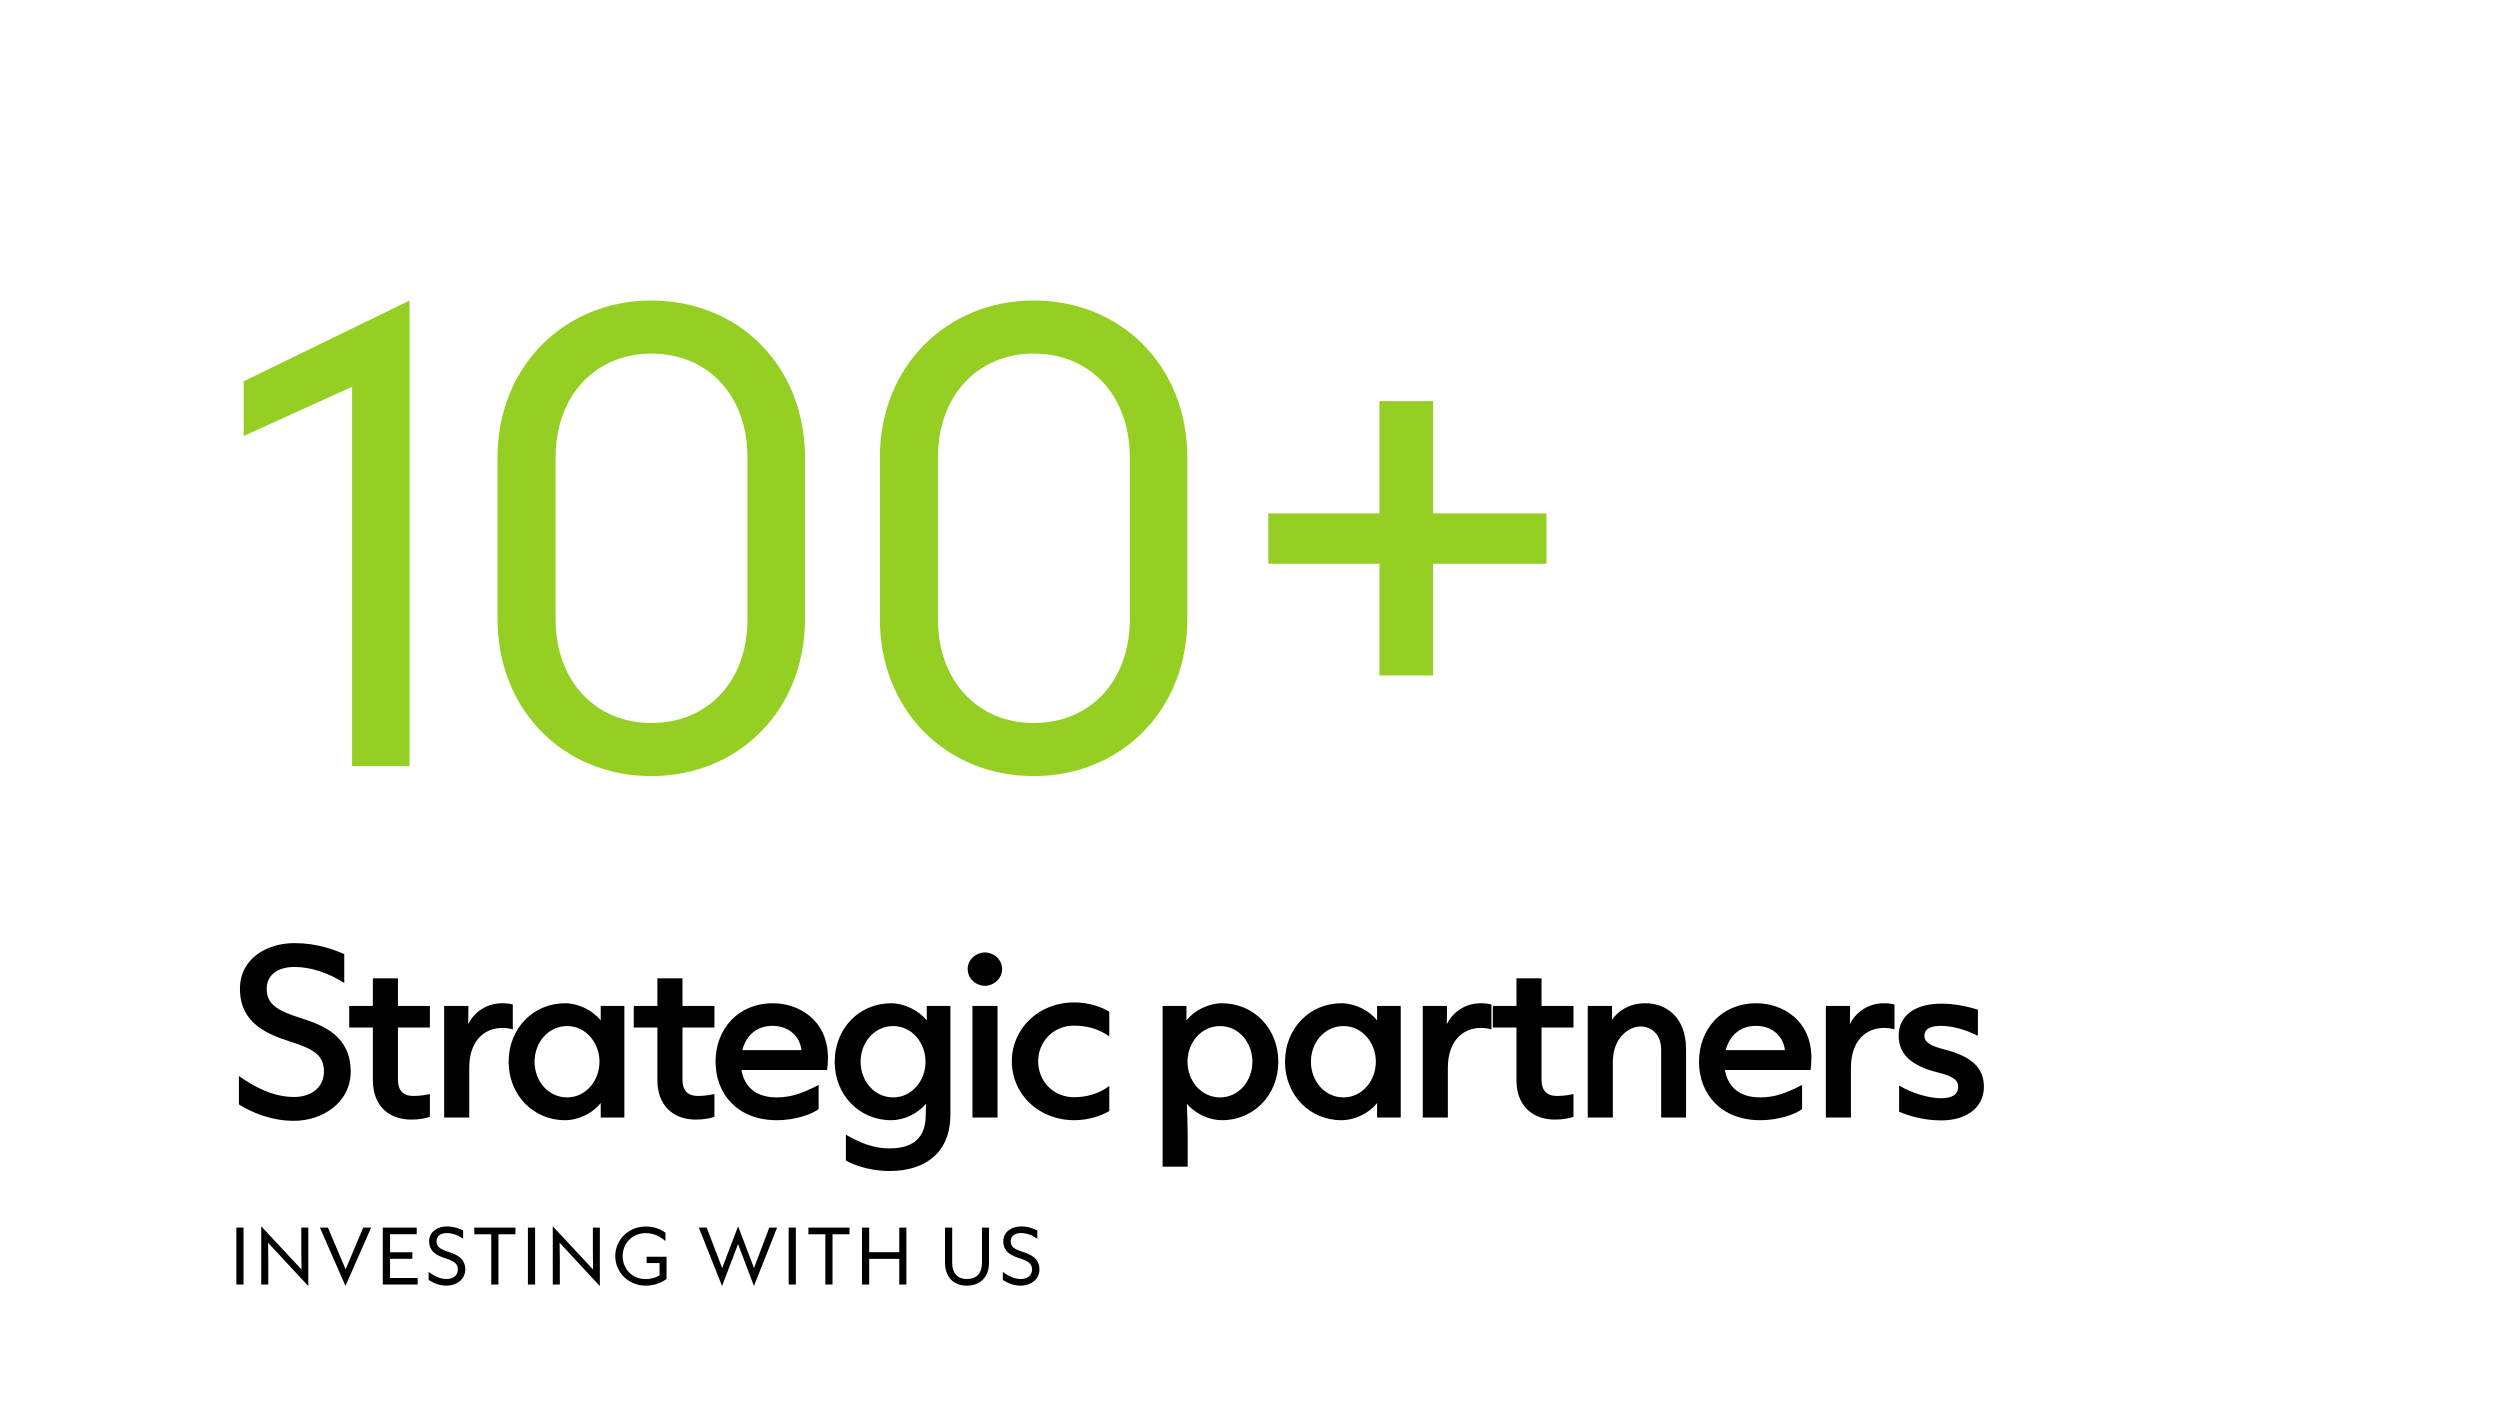
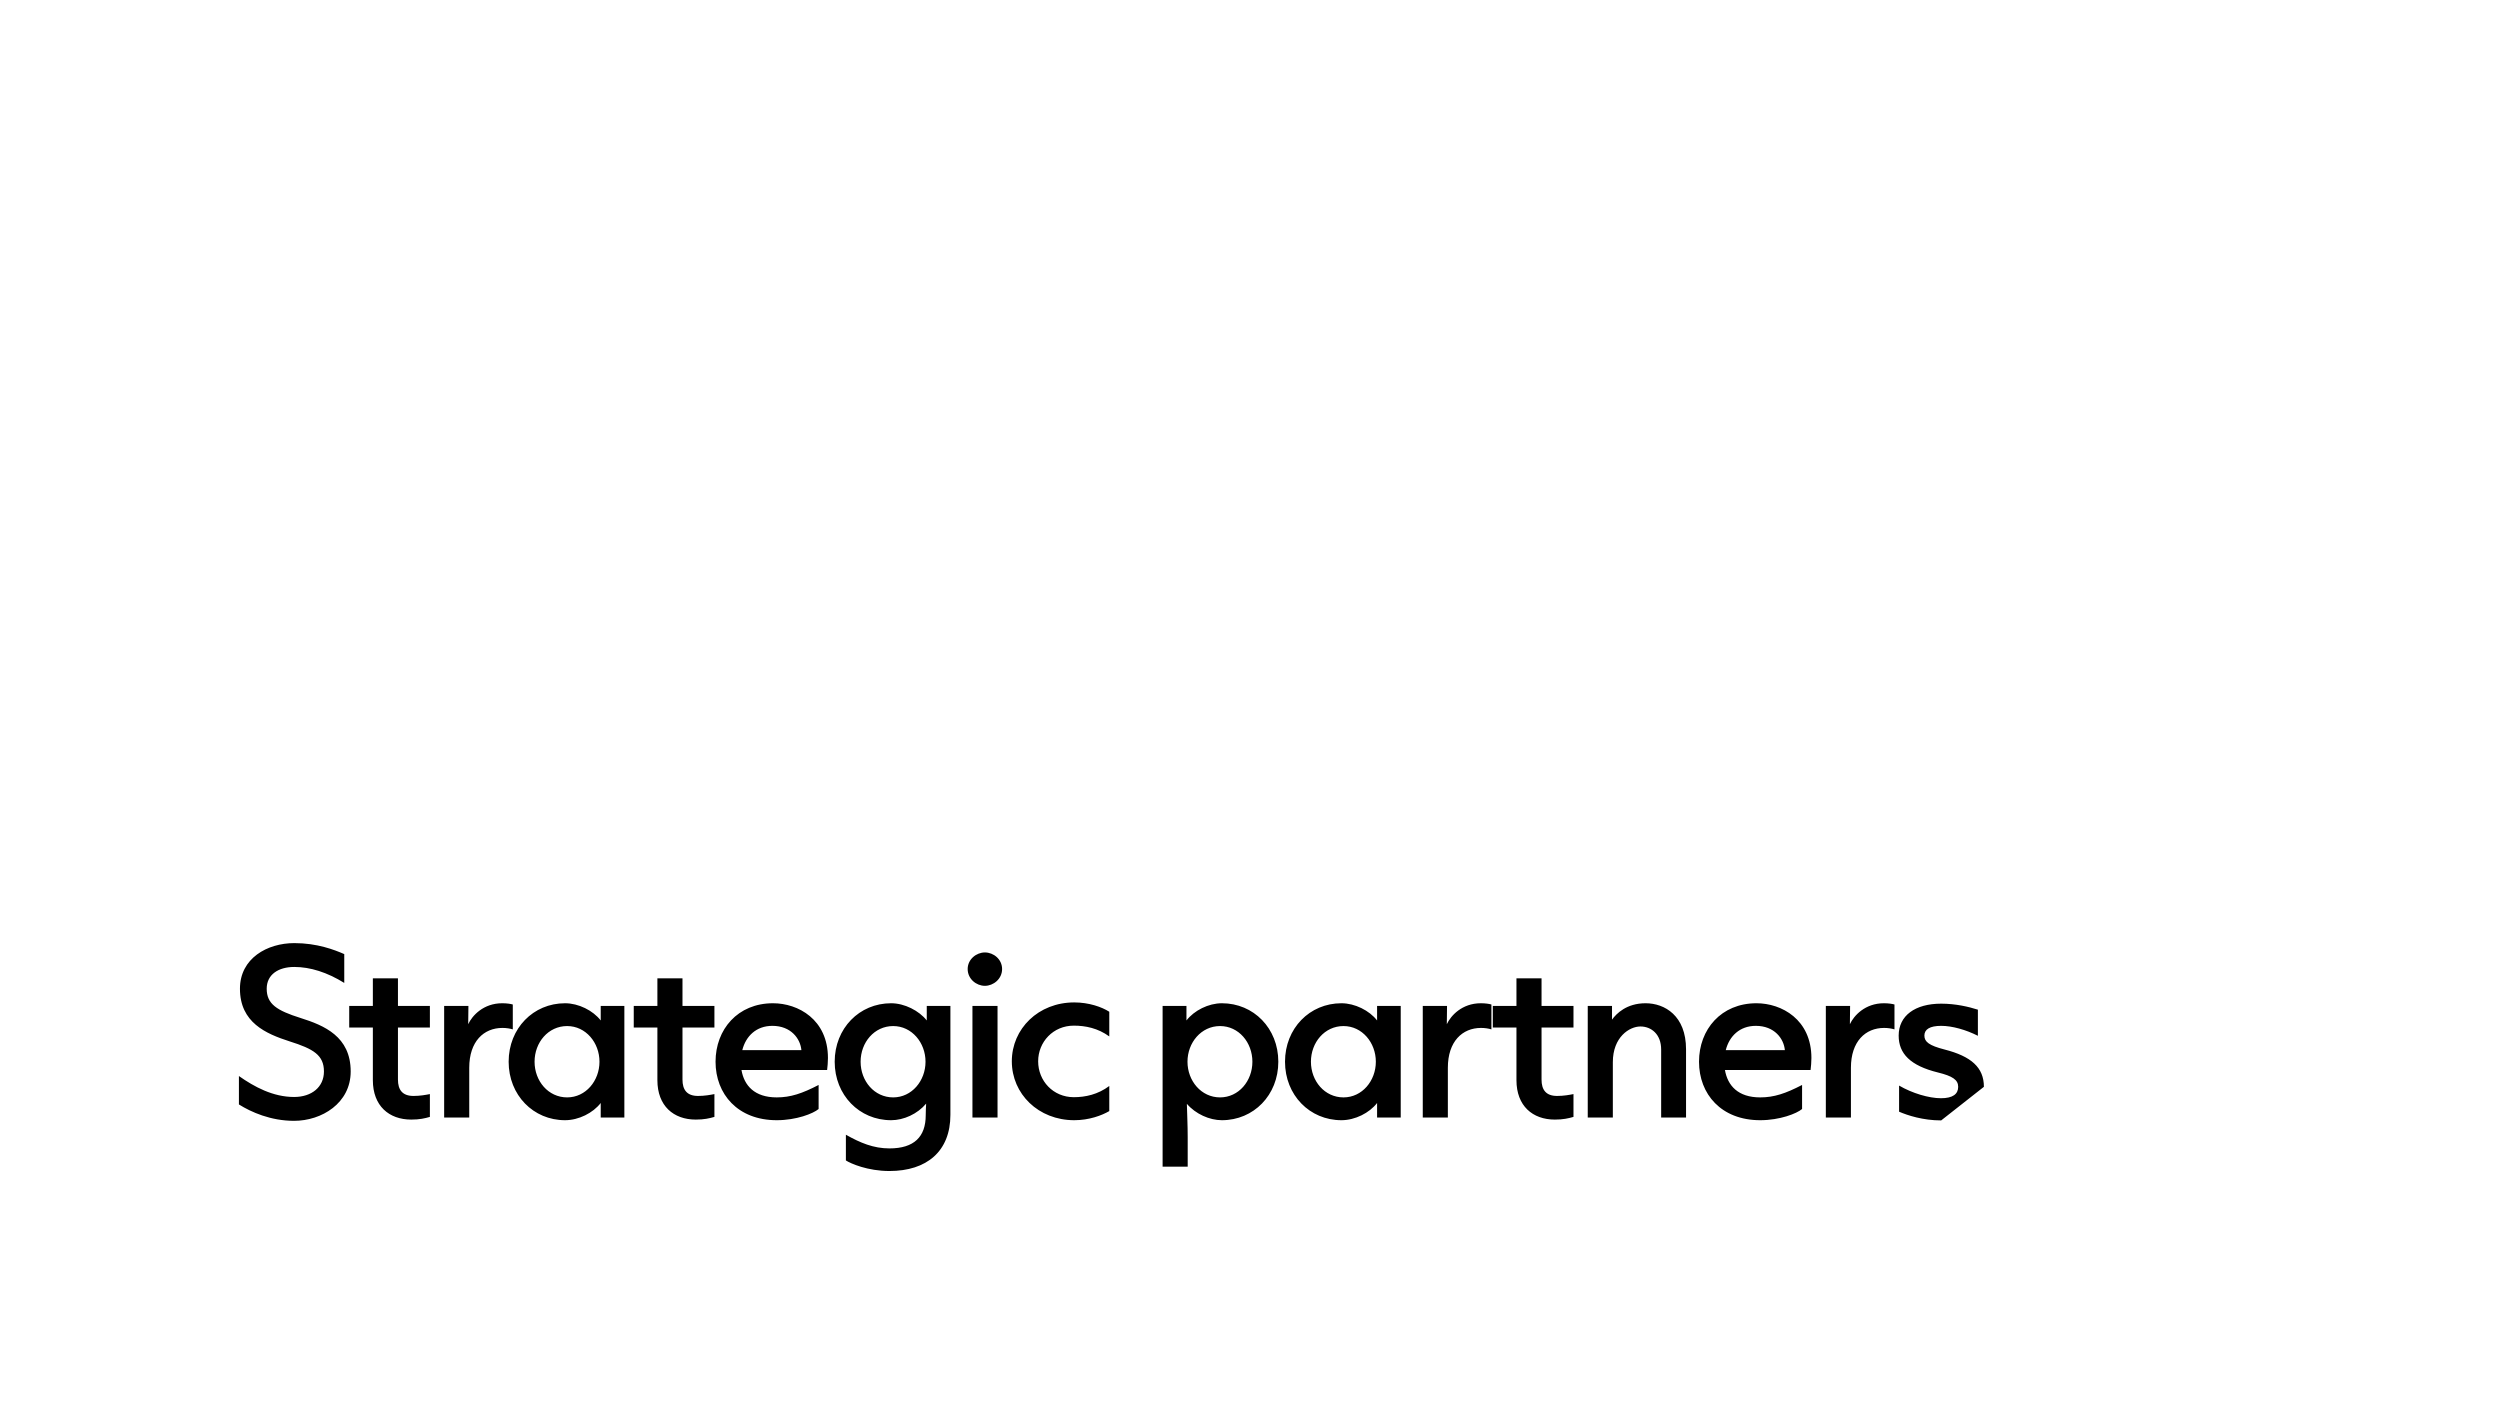
<svg xmlns="http://www.w3.org/2000/svg" width="434" height="246" viewBox="0 0 434 246" fill="none">
  <rect width="434" height="246" fill="white" />
-   <path d="M71.104 133H61.12V67.144L42.304 75.688V66.184L71.104 52.168V133ZM113.058 134.728C97.793 134.728 86.37 123.208 86.37 107.464V79.432C86.37 63.592 97.986 52.168 113.058 52.168C128.322 52.168 139.746 63.592 139.746 79.432V107.464C139.746 123.208 128.322 134.728 113.058 134.728ZM113.058 125.512C122.85 125.512 129.762 118.312 129.762 107.464V79.432C129.762 68.584 122.85 61.384 113.058 61.384C103.458 61.384 96.45 68.584 96.45 79.432V107.464C96.45 118.312 103.458 125.512 113.058 125.512ZM179.433 134.728C164.169 134.728 152.745 123.208 152.745 107.464V79.432C152.745 63.592 164.361 52.168 179.433 52.168C194.697 52.168 206.121 63.592 206.121 79.432V107.464C206.121 123.208 194.697 134.728 179.433 134.728ZM179.433 125.512C189.225 125.512 196.137 118.312 196.137 107.464V79.432C196.137 68.584 189.225 61.384 179.433 61.384C169.833 61.384 162.825 68.584 162.825 79.432V107.464C162.825 118.312 169.833 125.512 179.433 125.512ZM248.784 117.256H239.472V97.864H220.176V89.128H239.472V69.64H248.784V89.128H268.464V97.864H248.784V117.256Z" fill="#96CF24" />
-   <path d="M51.052 194.576C46.984 194.576 43.6 193.064 41.476 191.732V186.8C44.14 188.672 47.38 190.436 51.052 190.436C54.112 190.436 56.236 188.708 56.236 186.008C56.236 183.164 54.4 182.084 50.296 180.788C46.156 179.456 41.656 177.512 41.656 171.644C41.656 166.352 46.408 163.724 51.088 163.724C55.048 163.724 58.036 164.876 59.764 165.632V170.636C56.812 168.8 53.86 167.864 51.088 167.864C48.352 167.864 46.3 169.16 46.3 171.644C46.3 174.308 48.064 175.424 52.168 176.72C56.272 178.016 60.88 179.924 60.88 186.008C60.88 191.516 55.84 194.576 51.052 194.576ZM71.388 194.36C67.536 194.36 64.728 191.984 64.728 187.52V178.376H60.624V174.632H64.728V169.844H69.084V174.632H74.628V178.376H69.084V187.412C69.084 189.176 69.84 190.256 71.784 190.256C72.9 190.256 73.908 190.076 74.628 189.932V193.892C73.764 194.144 72.864 194.36 71.388 194.36ZM81.461 194H77.105V174.632H81.317L81.281 177.8C81.965 176.324 83.909 174.164 87.185 174.164C87.977 174.164 88.661 174.272 89.021 174.38V178.7C88.553 178.556 87.905 178.448 87.221 178.448C83.981 178.448 81.461 180.788 81.461 185.36V194ZM98.093 194.468C92.585 194.468 88.301 190.112 88.301 184.316C88.301 178.52 92.585 174.164 98.093 174.164C100.433 174.164 102.953 175.424 104.285 177.152V174.632H108.389V194H104.285V191.48C102.953 193.208 100.469 194.468 98.093 194.468ZM98.453 190.508C101.693 190.508 104.069 187.628 104.069 184.316C104.069 181.004 101.693 178.124 98.453 178.124C95.177 178.124 92.801 180.968 92.801 184.316C92.801 187.664 95.177 190.508 98.453 190.508ZM120.783 194.36C116.931 194.36 114.123 191.984 114.123 187.52V178.376H110.019V174.632H114.123V169.844H118.479V174.632H124.023V178.376H118.479V187.412C118.479 189.176 119.235 190.256 121.179 190.256C122.295 190.256 123.303 190.076 124.023 189.932V193.892C123.159 194.144 122.259 194.36 120.783 194.36ZM143.731 183.668C143.731 184.352 143.659 185.18 143.587 185.756H128.719C129.187 188.456 130.987 190.508 134.839 190.508C137.251 190.508 139.267 189.824 142.111 188.348V192.524C141.175 193.316 138.259 194.468 134.839 194.468C128.071 194.468 124.219 189.932 124.219 184.316C124.219 178.7 128.071 174.164 134.191 174.164C138.547 174.164 143.731 176.972 143.731 183.668ZM128.863 182.3H139.123C138.943 180.32 137.323 178.088 134.083 178.088C131.275 178.088 129.475 179.888 128.863 182.3ZM154.406 203.288C150.626 203.288 147.674 201.992 146.846 201.452V196.988C149.33 198.392 151.634 199.364 154.406 199.364C158.69 199.364 160.706 197.348 160.706 193.604C160.706 192.992 160.742 192.272 160.778 191.588C159.266 193.388 156.89 194.468 154.694 194.468C149.186 194.468 144.902 190.112 144.902 184.316C144.902 178.52 149.186 174.164 154.694 174.164C157.034 174.164 159.554 175.46 160.886 177.152V174.632H164.99V193.532C164.99 199.868 160.886 203.288 154.406 203.288ZM155.054 190.508C158.294 190.508 160.67 187.628 160.67 184.316C160.67 181.004 158.294 178.124 155.054 178.124C151.778 178.124 149.402 180.968 149.402 184.316C149.402 187.664 151.778 190.508 155.054 190.508ZM170.976 171.14C169.5 171.14 167.988 169.952 167.988 168.224C167.988 166.532 169.5 165.344 170.976 165.344C172.488 165.344 173.964 166.532 173.964 168.224C173.964 169.952 172.452 171.14 170.976 171.14ZM173.172 194H168.816V174.632H173.172V194ZM186.488 194.468C180.26 194.468 175.652 189.896 175.652 184.244C175.652 178.592 180.26 174.02 186.488 174.02C189.044 174.02 191.276 174.812 192.572 175.64V179.924C190.592 178.484 188.432 178.052 186.416 178.052C182.816 178.052 180.224 180.896 180.224 184.244C180.224 187.628 182.816 190.472 186.416 190.472C188.432 190.472 190.592 190.004 192.572 188.528V192.884C191.276 193.64 189.08 194.468 186.488 194.468ZM206.184 202.532H201.828V174.632H205.968V177.152C207.3 175.424 209.784 174.164 212.124 174.164C217.632 174.164 221.916 178.52 221.916 184.316C221.916 190.112 217.632 194.468 212.124 194.468C209.964 194.468 207.552 193.388 206.04 191.624C206.076 193.352 206.184 195.224 206.184 197.456V202.532ZM211.8 190.508C215.04 190.508 217.416 187.664 217.416 184.316C217.416 180.968 215.04 178.124 211.8 178.124C208.524 178.124 206.148 181.004 206.148 184.316C206.148 187.628 208.524 190.508 211.8 190.508ZM232.87 194.468C227.362 194.468 223.078 190.112 223.078 184.316C223.078 178.52 227.362 174.164 232.87 174.164C235.21 174.164 237.73 175.424 239.062 177.152V174.632H243.166V194H239.062V191.48C237.73 193.208 235.246 194.468 232.87 194.468ZM233.23 190.508C236.47 190.508 238.846 187.628 238.846 184.316C238.846 181.004 236.47 178.124 233.23 178.124C229.954 178.124 227.578 180.968 227.578 184.316C227.578 187.664 229.954 190.508 233.23 190.508ZM251.348 194H246.992V174.632H251.204L251.168 177.8C251.852 176.324 253.796 174.164 257.072 174.164C257.864 174.164 258.548 174.272 258.908 174.38V178.7C258.44 178.556 257.792 178.448 257.108 178.448C253.868 178.448 251.348 180.788 251.348 185.36V194ZM269.916 194.36C266.064 194.36 263.256 191.984 263.256 187.52V178.376H259.152V174.632H263.256V169.844H267.612V174.632H273.156V178.376H267.612V187.412C267.612 189.176 268.368 190.256 270.312 190.256C271.428 190.256 272.436 190.076 273.156 189.932V193.892C272.292 194.144 271.392 194.36 269.916 194.36ZM279.989 194H275.633V174.632H279.845V177.008C280.601 175.964 282.365 174.164 285.677 174.164C288.989 174.164 292.697 176.324 292.697 182.156V194H288.377V182.192C288.377 179.564 286.685 178.196 284.777 178.196C282.869 178.196 279.989 180.032 279.989 184.388V194ZM314.461 183.668C314.461 184.352 314.389 185.18 314.317 185.756H299.449C299.917 188.456 301.717 190.508 305.569 190.508C307.981 190.508 309.997 189.824 312.841 188.348V192.524C311.905 193.316 308.989 194.468 305.569 194.468C298.801 194.468 294.949 189.932 294.949 184.316C294.949 178.7 298.801 174.164 304.921 174.164C309.277 174.164 314.461 176.972 314.461 183.668ZM299.593 182.3H309.853C309.673 180.32 308.053 178.088 304.813 178.088C302.005 178.088 300.205 179.888 299.593 182.3ZM321.321 194H316.965V174.632H321.177L321.141 177.8C321.825 176.324 323.769 174.164 327.045 174.164C327.837 174.164 328.521 174.272 328.881 174.38V178.7C328.413 178.556 327.765 178.448 327.081 178.448C323.841 178.448 321.321 180.788 321.321 185.36V194ZM336.989 194.504C333.821 194.504 331.193 193.64 329.681 192.992V188.456C331.949 189.788 334.865 190.652 336.953 190.652C339.005 190.652 339.941 189.932 339.941 188.672C339.941 187.448 338.933 186.8 336.449 186.188C331.625 185 329.609 182.912 329.609 179.78C329.609 176.324 332.453 174.236 336.989 174.236C339.509 174.236 341.777 174.776 343.361 175.28V179.816C341.309 178.772 338.897 178.088 336.989 178.088C335.009 178.088 334.073 178.7 334.073 179.78C334.073 180.86 334.901 181.508 337.565 182.192C342.209 183.38 344.405 185.324 344.405 188.672C344.405 192.128 341.561 194.504 336.989 194.504Z" fill="black" />
-   <path d="M42.28 223H41.032V213.112H42.28V223ZM46.572 223H45.348V212.884L52.344 220.384C52.332 219.304 52.308 218.296 52.308 217.168V213.112H53.52V223.264L46.536 215.74C46.548 216.82 46.572 217.888 46.572 218.968V223ZM59.975 223.24L55.535 213.112H56.927L59.999 220.36L63.059 213.112H64.427L59.975 223.24ZM72.51 223H66.45V213.112H72.342V214.252H67.71V217.396H71.586V218.524H67.71V221.86H72.51V223ZM77.543 223.192C76.174 223.192 75.082 222.64 74.41 222.196V220.792C75.239 221.428 76.306 222.04 77.543 222.04C78.659 222.04 79.487 221.416 79.487 220.384C79.487 219.316 78.731 218.896 77.35 218.452C75.971 218.008 74.495 217.36 74.495 215.488C74.495 213.772 76.043 212.908 77.555 212.908C78.886 212.908 79.835 213.328 80.398 213.616V215.044C79.487 214.408 78.55 214.06 77.555 214.06C76.57 214.06 75.778 214.528 75.778 215.488C75.778 216.484 76.487 216.88 77.867 217.324C79.246 217.78 80.77 218.416 80.77 220.384C80.77 222.184 79.126 223.192 77.543 223.192ZM86.527 223H85.279V214.264H82.339V213.112H89.479V214.264H86.527V223ZM92.893 223H91.645V213.112H92.893V223ZM97.186 223H95.962V212.884L102.958 220.384C102.946 219.304 102.922 218.296 102.922 217.168V213.112H104.134V223.264L97.15 215.74C97.162 216.82 97.186 217.888 97.186 218.968V223ZM112.1 223.192C109.124 223.192 106.808 220.9 106.808 218.056C106.808 215.224 109.124 212.92 112.1 212.92C113.528 212.92 114.716 213.388 115.52 214V215.452C114.584 214.624 113.456 214.072 112.1 214.072C109.772 214.072 108.092 215.824 108.092 218.056C108.092 220.3 109.772 222.052 112.1 222.052C113.108 222.052 113.924 221.752 114.5 221.392V219.268H112.256V218.164H115.712V222.028C115.028 222.532 113.768 223.192 112.1 223.192ZM125.352 223.252L121.32 213.112H122.688L125.364 220.144L128.136 212.884L130.896 220.132L133.548 213.112H134.904L130.884 223.252L128.124 215.968L125.352 223.252ZM138.159 223H136.911V213.112H138.159V223ZM144.527 223H143.279V214.264H140.339V213.112H147.479V214.264H144.527V223ZM150.893 223H149.645V213.112H150.893V217.384H156.113V213.112H157.349V223H156.113V218.536H150.893V223ZM167.844 223.192C165.612 223.192 164.052 221.788 164.052 219.184V213.112H165.3V219.184C165.3 221.116 166.296 222.04 167.868 222.04C169.428 222.04 170.472 221.128 170.472 219.184V213.112H171.696V219.196C171.696 221.776 170.088 223.192 167.844 223.192ZM177.222 223.192C175.854 223.192 174.762 222.64 174.09 222.196V220.792C174.918 221.428 175.986 222.04 177.222 222.04C178.338 222.04 179.166 221.416 179.166 220.384C179.166 219.316 178.41 218.896 177.03 218.452C175.65 218.008 174.174 217.36 174.174 215.488C174.174 213.772 175.722 212.908 177.234 212.908C178.566 212.908 179.514 213.328 180.078 213.616V215.044C179.166 214.408 178.23 214.06 177.234 214.06C176.25 214.06 175.458 214.528 175.458 215.488C175.458 216.484 176.166 216.88 177.546 217.324C178.926 217.78 180.45 218.416 180.45 220.384C180.45 222.184 178.806 223.192 177.222 223.192Z" fill="black" />
+   <path d="M51.052 194.576C46.984 194.576 43.6 193.064 41.476 191.732V186.8C44.14 188.672 47.38 190.436 51.052 190.436C54.112 190.436 56.236 188.708 56.236 186.008C56.236 183.164 54.4 182.084 50.296 180.788C46.156 179.456 41.656 177.512 41.656 171.644C41.656 166.352 46.408 163.724 51.088 163.724C55.048 163.724 58.036 164.876 59.764 165.632V170.636C56.812 168.8 53.86 167.864 51.088 167.864C48.352 167.864 46.3 169.16 46.3 171.644C46.3 174.308 48.064 175.424 52.168 176.72C56.272 178.016 60.88 179.924 60.88 186.008C60.88 191.516 55.84 194.576 51.052 194.576ZM71.388 194.36C67.536 194.36 64.728 191.984 64.728 187.52V178.376H60.624V174.632H64.728V169.844H69.084V174.632H74.628V178.376H69.084V187.412C69.084 189.176 69.84 190.256 71.784 190.256C72.9 190.256 73.908 190.076 74.628 189.932V193.892C73.764 194.144 72.864 194.36 71.388 194.36ZM81.461 194H77.105V174.632H81.317L81.281 177.8C81.965 176.324 83.909 174.164 87.185 174.164C87.977 174.164 88.661 174.272 89.021 174.38V178.7C88.553 178.556 87.905 178.448 87.221 178.448C83.981 178.448 81.461 180.788 81.461 185.36V194ZM98.093 194.468C92.585 194.468 88.301 190.112 88.301 184.316C88.301 178.52 92.585 174.164 98.093 174.164C100.433 174.164 102.953 175.424 104.285 177.152V174.632H108.389V194H104.285V191.48C102.953 193.208 100.469 194.468 98.093 194.468ZM98.453 190.508C101.693 190.508 104.069 187.628 104.069 184.316C104.069 181.004 101.693 178.124 98.453 178.124C95.177 178.124 92.801 180.968 92.801 184.316C92.801 187.664 95.177 190.508 98.453 190.508ZM120.783 194.36C116.931 194.36 114.123 191.984 114.123 187.52V178.376H110.019V174.632H114.123V169.844H118.479V174.632H124.023V178.376H118.479V187.412C118.479 189.176 119.235 190.256 121.179 190.256C122.295 190.256 123.303 190.076 124.023 189.932V193.892C123.159 194.144 122.259 194.36 120.783 194.36ZM143.731 183.668C143.731 184.352 143.659 185.18 143.587 185.756H128.719C129.187 188.456 130.987 190.508 134.839 190.508C137.251 190.508 139.267 189.824 142.111 188.348V192.524C141.175 193.316 138.259 194.468 134.839 194.468C128.071 194.468 124.219 189.932 124.219 184.316C124.219 178.7 128.071 174.164 134.191 174.164C138.547 174.164 143.731 176.972 143.731 183.668ZM128.863 182.3H139.123C138.943 180.32 137.323 178.088 134.083 178.088C131.275 178.088 129.475 179.888 128.863 182.3ZM154.406 203.288C150.626 203.288 147.674 201.992 146.846 201.452V196.988C149.33 198.392 151.634 199.364 154.406 199.364C158.69 199.364 160.706 197.348 160.706 193.604C160.706 192.992 160.742 192.272 160.778 191.588C159.266 193.388 156.89 194.468 154.694 194.468C149.186 194.468 144.902 190.112 144.902 184.316C144.902 178.52 149.186 174.164 154.694 174.164C157.034 174.164 159.554 175.46 160.886 177.152V174.632H164.99V193.532C164.99 199.868 160.886 203.288 154.406 203.288ZM155.054 190.508C158.294 190.508 160.67 187.628 160.67 184.316C160.67 181.004 158.294 178.124 155.054 178.124C151.778 178.124 149.402 180.968 149.402 184.316C149.402 187.664 151.778 190.508 155.054 190.508ZM170.976 171.14C169.5 171.14 167.988 169.952 167.988 168.224C167.988 166.532 169.5 165.344 170.976 165.344C172.488 165.344 173.964 166.532 173.964 168.224C173.964 169.952 172.452 171.14 170.976 171.14ZM173.172 194H168.816V174.632H173.172V194ZM186.488 194.468C180.26 194.468 175.652 189.896 175.652 184.244C175.652 178.592 180.26 174.02 186.488 174.02C189.044 174.02 191.276 174.812 192.572 175.64V179.924C190.592 178.484 188.432 178.052 186.416 178.052C182.816 178.052 180.224 180.896 180.224 184.244C180.224 187.628 182.816 190.472 186.416 190.472C188.432 190.472 190.592 190.004 192.572 188.528V192.884C191.276 193.64 189.08 194.468 186.488 194.468ZM206.184 202.532H201.828V174.632H205.968V177.152C207.3 175.424 209.784 174.164 212.124 174.164C217.632 174.164 221.916 178.52 221.916 184.316C221.916 190.112 217.632 194.468 212.124 194.468C209.964 194.468 207.552 193.388 206.04 191.624C206.076 193.352 206.184 195.224 206.184 197.456V202.532ZM211.8 190.508C215.04 190.508 217.416 187.664 217.416 184.316C217.416 180.968 215.04 178.124 211.8 178.124C208.524 178.124 206.148 181.004 206.148 184.316C206.148 187.628 208.524 190.508 211.8 190.508ZM232.87 194.468C227.362 194.468 223.078 190.112 223.078 184.316C223.078 178.52 227.362 174.164 232.87 174.164C235.21 174.164 237.73 175.424 239.062 177.152V174.632H243.166V194H239.062V191.48C237.73 193.208 235.246 194.468 232.87 194.468ZM233.23 190.508C236.47 190.508 238.846 187.628 238.846 184.316C238.846 181.004 236.47 178.124 233.23 178.124C229.954 178.124 227.578 180.968 227.578 184.316C227.578 187.664 229.954 190.508 233.23 190.508ZM251.348 194H246.992V174.632H251.204L251.168 177.8C251.852 176.324 253.796 174.164 257.072 174.164C257.864 174.164 258.548 174.272 258.908 174.38V178.7C258.44 178.556 257.792 178.448 257.108 178.448C253.868 178.448 251.348 180.788 251.348 185.36V194ZM269.916 194.36C266.064 194.36 263.256 191.984 263.256 187.52V178.376H259.152V174.632H263.256V169.844H267.612V174.632H273.156V178.376H267.612V187.412C267.612 189.176 268.368 190.256 270.312 190.256C271.428 190.256 272.436 190.076 273.156 189.932V193.892C272.292 194.144 271.392 194.36 269.916 194.36ZM279.989 194H275.633V174.632H279.845V177.008C280.601 175.964 282.365 174.164 285.677 174.164C288.989 174.164 292.697 176.324 292.697 182.156V194H288.377V182.192C288.377 179.564 286.685 178.196 284.777 178.196C282.869 178.196 279.989 180.032 279.989 184.388V194ZM314.461 183.668C314.461 184.352 314.389 185.18 314.317 185.756H299.449C299.917 188.456 301.717 190.508 305.569 190.508C307.981 190.508 309.997 189.824 312.841 188.348V192.524C311.905 193.316 308.989 194.468 305.569 194.468C298.801 194.468 294.949 189.932 294.949 184.316C294.949 178.7 298.801 174.164 304.921 174.164C309.277 174.164 314.461 176.972 314.461 183.668ZM299.593 182.3H309.853C309.673 180.32 308.053 178.088 304.813 178.088C302.005 178.088 300.205 179.888 299.593 182.3ZM321.321 194H316.965V174.632H321.177L321.141 177.8C321.825 176.324 323.769 174.164 327.045 174.164C327.837 174.164 328.521 174.272 328.881 174.38V178.7C328.413 178.556 327.765 178.448 327.081 178.448C323.841 178.448 321.321 180.788 321.321 185.36V194ZM336.989 194.504C333.821 194.504 331.193 193.64 329.681 192.992V188.456C331.949 189.788 334.865 190.652 336.953 190.652C339.005 190.652 339.941 189.932 339.941 188.672C339.941 187.448 338.933 186.8 336.449 186.188C331.625 185 329.609 182.912 329.609 179.78C329.609 176.324 332.453 174.236 336.989 174.236C339.509 174.236 341.777 174.776 343.361 175.28V179.816C341.309 178.772 338.897 178.088 336.989 178.088C335.009 178.088 334.073 178.7 334.073 179.78C334.073 180.86 334.901 181.508 337.565 182.192C342.209 183.38 344.405 185.324 344.405 188.672Z" fill="black" />
</svg>